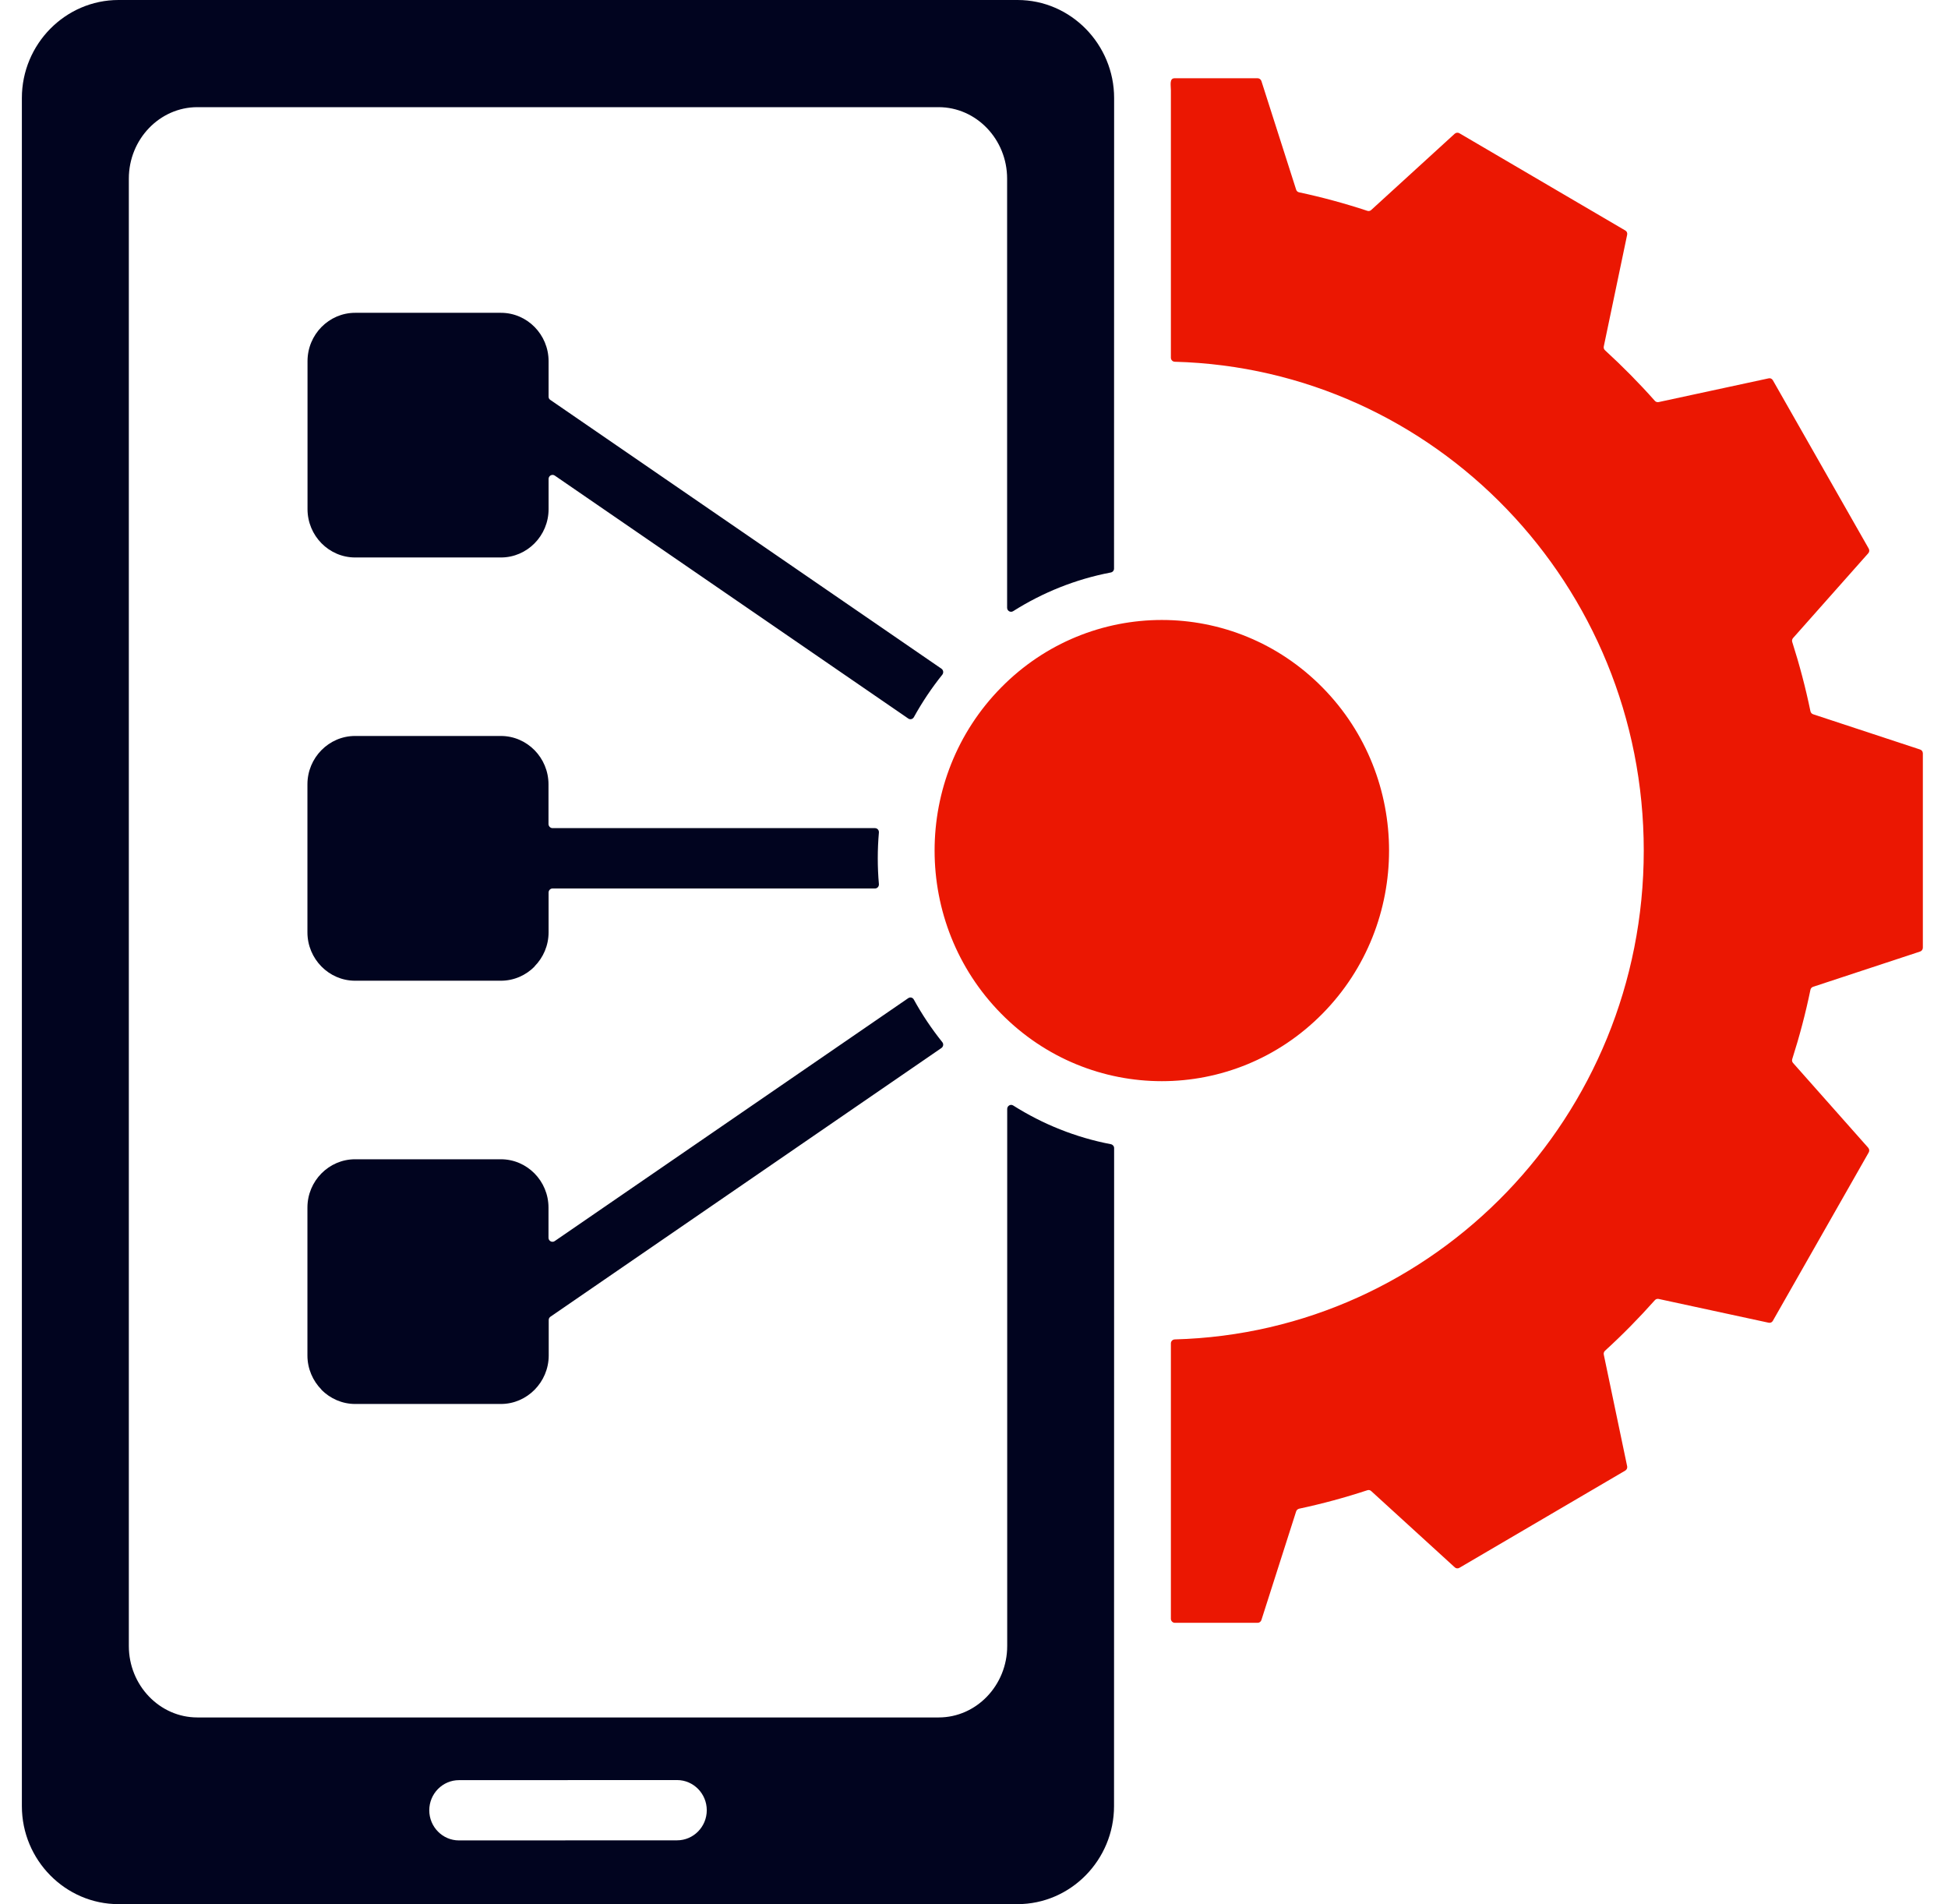
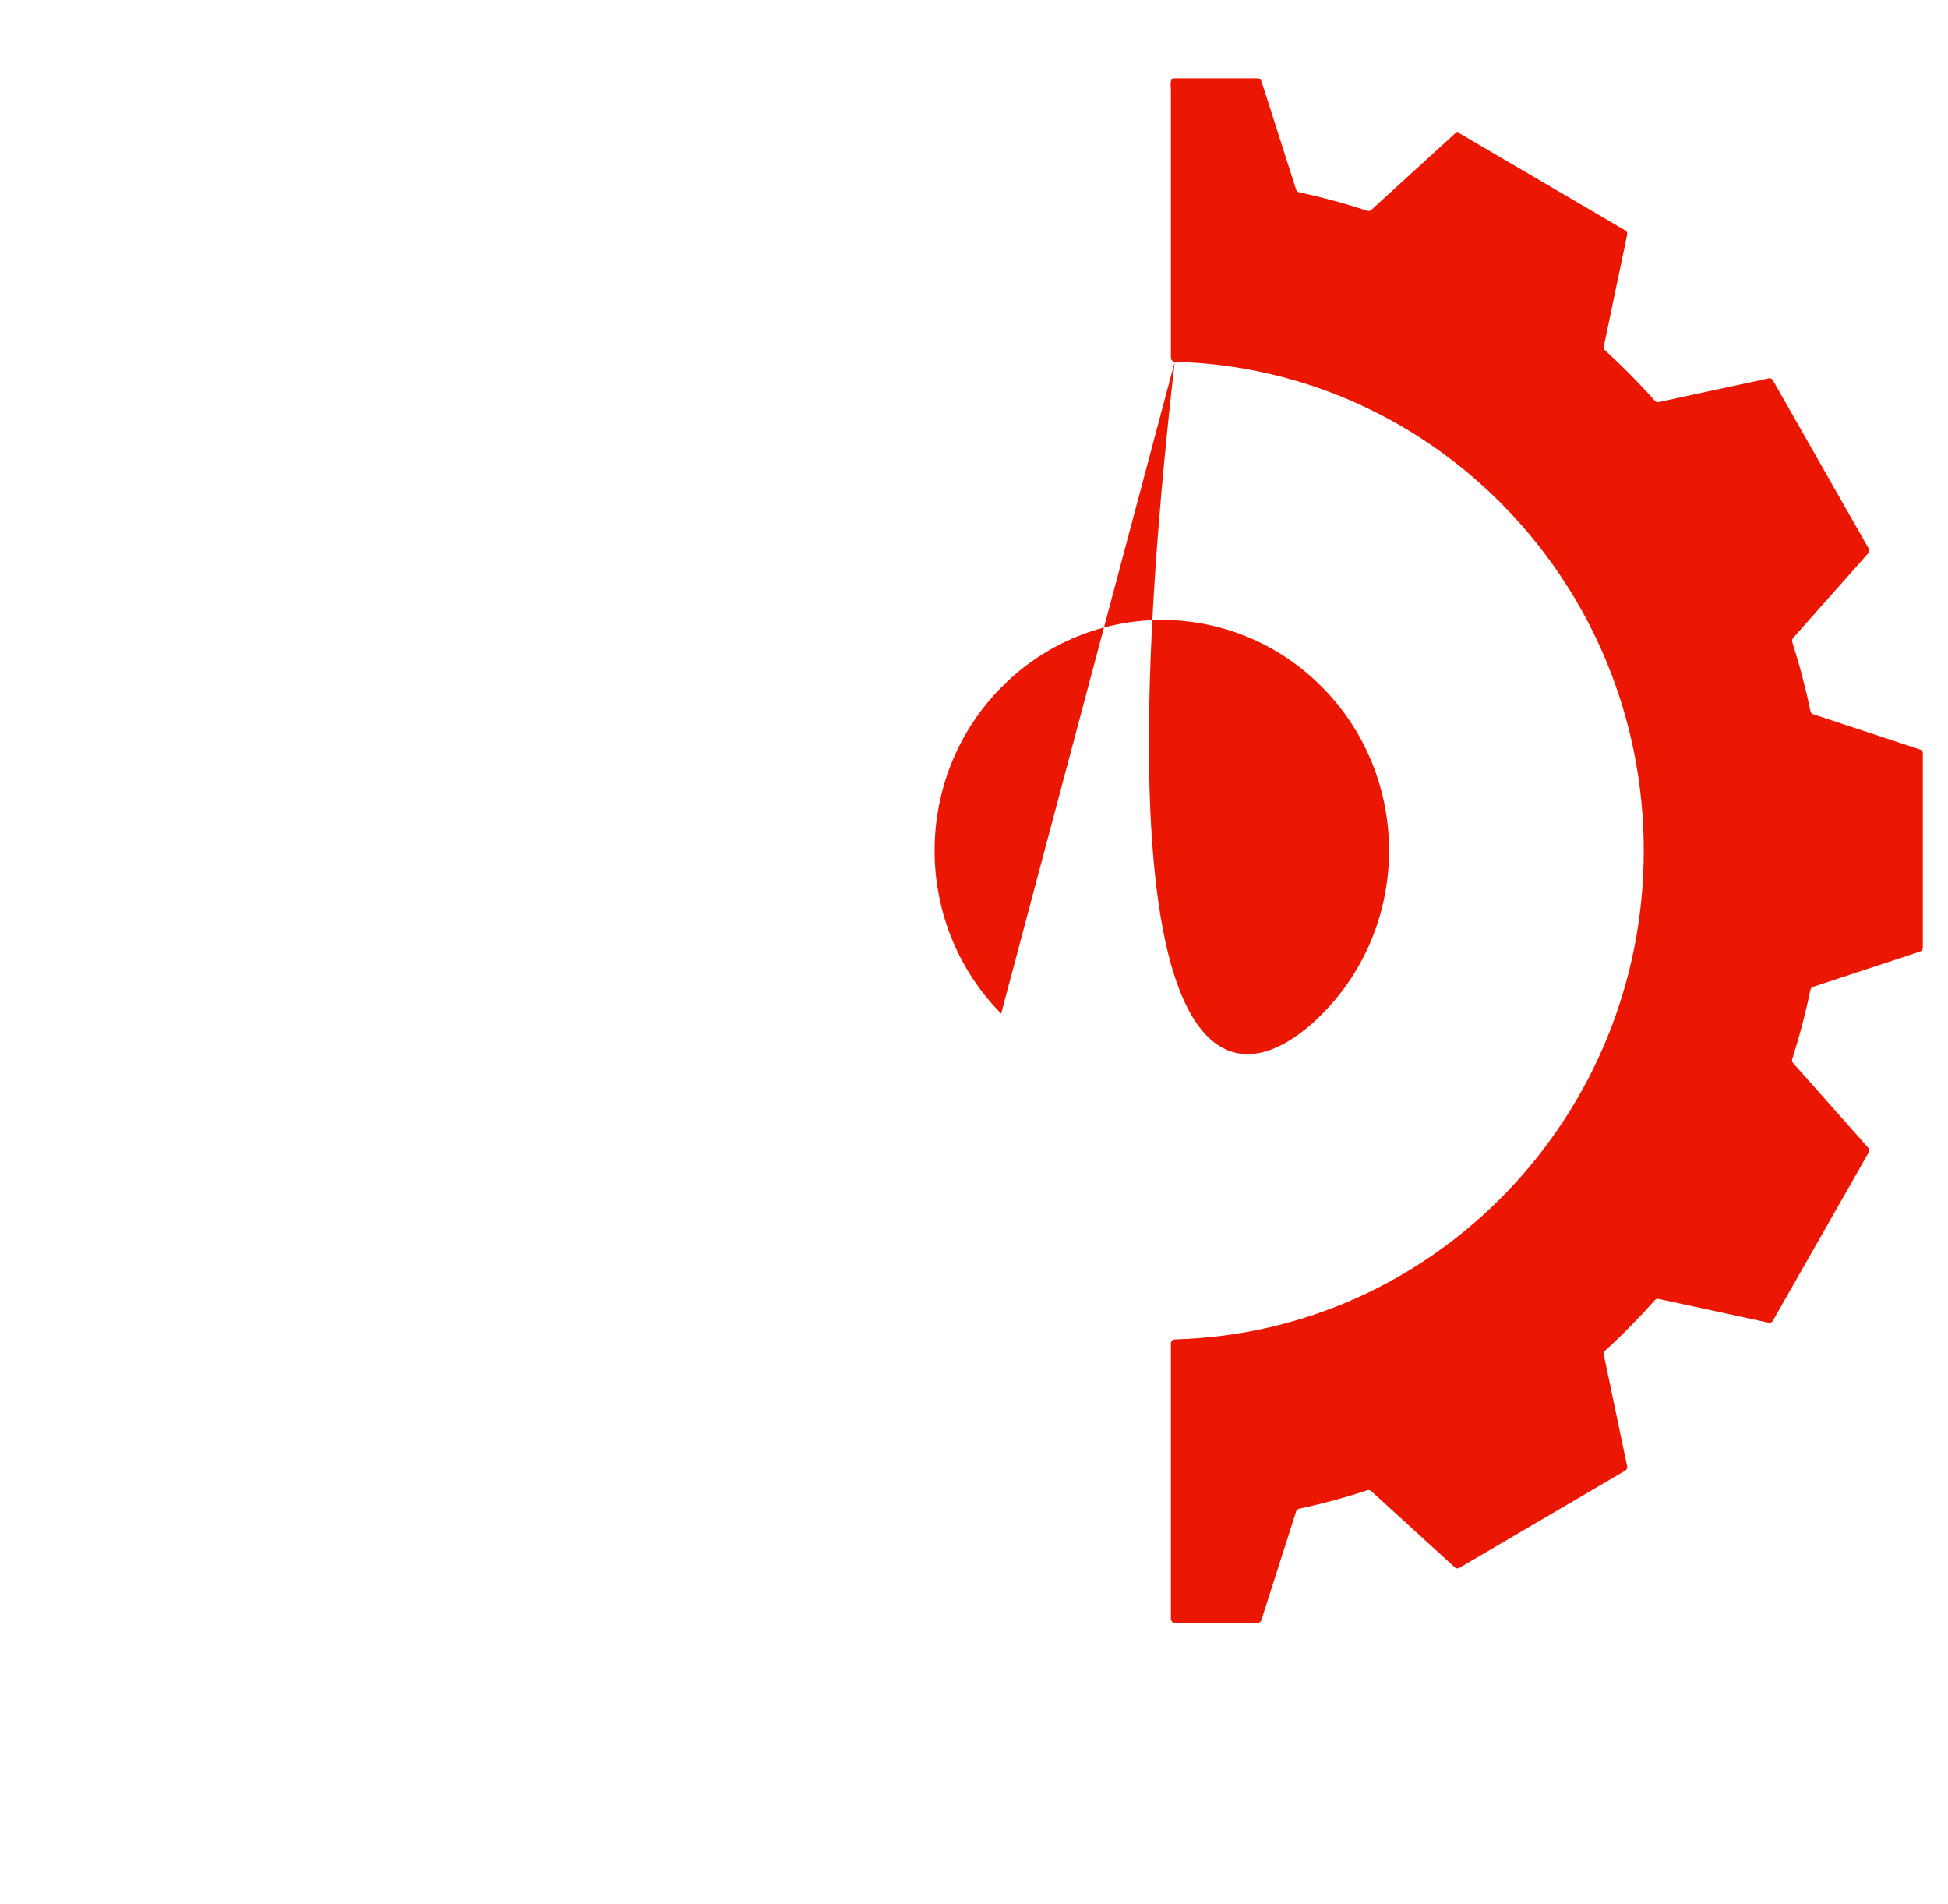
<svg xmlns="http://www.w3.org/2000/svg" width="44" height="43" viewBox="0 0 44 43" fill="none">
-   <path fill-rule="evenodd" clip-rule="evenodd" d="M26.534 8.169C32.411 8.326 37.128 13.209 37.128 19.208C37.128 25.207 32.413 30.09 26.534 30.247C26.486 30.249 26.447 30.288 26.447 30.337V36.556C26.447 36.605 26.488 36.647 26.536 36.647H28.407C28.445 36.647 28.48 36.622 28.492 36.583L29.276 34.132C29.286 34.101 29.311 34.079 29.343 34.07C29.864 33.959 30.378 33.82 30.885 33.653C30.915 33.643 30.948 33.649 30.972 33.672L32.859 35.394C32.887 35.421 32.93 35.425 32.964 35.405L36.711 33.209C36.745 33.188 36.761 33.149 36.753 33.112L36.225 30.59C36.218 30.557 36.229 30.526 36.253 30.503C36.648 30.143 37.023 29.761 37.378 29.362C37.4 29.337 37.43 29.327 37.463 29.333L39.949 29.87C39.988 29.878 40.026 29.862 40.044 29.827L42.209 26.025C42.229 25.99 42.223 25.949 42.198 25.919L40.5 24.004C40.478 23.98 40.472 23.947 40.482 23.916C40.646 23.402 40.784 22.88 40.893 22.351C40.9 22.319 40.922 22.294 40.954 22.284L43.37 21.488C43.406 21.476 43.432 21.441 43.432 21.402V17.012C43.432 16.973 43.408 16.938 43.37 16.926L40.954 16.13C40.924 16.12 40.901 16.095 40.893 16.062C40.784 15.534 40.646 15.012 40.482 14.498C40.472 14.467 40.478 14.434 40.5 14.409L42.198 12.495C42.225 12.466 42.229 12.423 42.209 12.388L40.044 8.587C40.024 8.552 39.986 8.535 39.949 8.544L37.463 9.08C37.43 9.086 37.4 9.076 37.378 9.051C37.023 8.651 36.646 8.27 36.253 7.91C36.229 7.888 36.218 7.857 36.225 7.824L36.753 5.301C36.761 5.262 36.745 5.223 36.711 5.205L32.964 3.009C32.93 2.988 32.889 2.995 32.859 3.019L30.972 4.742C30.948 4.765 30.915 4.771 30.885 4.761C30.378 4.594 29.864 4.454 29.343 4.343C29.311 4.337 29.286 4.314 29.276 4.282L28.492 1.831C28.48 1.794 28.445 1.767 28.407 1.767H26.532C26.409 1.767 26.447 1.923 26.447 2.039V8.077C26.447 8.128 26.486 8.167 26.534 8.169ZM22.613 22.89C24.617 24.924 27.868 24.924 29.872 22.89C31.876 20.857 31.876 17.559 29.872 15.526C27.868 13.492 24.617 13.492 22.613 15.526C20.609 17.559 20.609 20.857 22.613 22.89Z" fill="#EB1702" />
-   <path fill-rule="evenodd" clip-rule="evenodd" d="M11.315 31.705H8.022C7.727 31.705 7.457 31.582 7.26 31.384L7.262 31.382C7.066 31.183 6.944 30.909 6.944 30.611V27.27C6.944 26.668 7.429 26.179 8.02 26.179H11.313C11.907 26.179 12.389 26.67 12.389 27.27V27.951C12.389 28.023 12.468 28.068 12.529 28.027L20.513 22.542C20.558 22.511 20.616 22.525 20.641 22.573C20.827 22.912 21.042 23.232 21.283 23.533C21.318 23.574 21.308 23.635 21.265 23.666L12.432 29.735C12.406 29.754 12.394 29.78 12.394 29.811V30.613C12.392 31.211 11.907 31.705 11.315 31.705ZM22.75 25.042V37.17C22.75 38.058 22.055 38.784 21.202 38.784H4.458C3.605 38.784 2.91 38.058 2.91 37.17V4.034C2.91 3.146 3.605 2.42 4.458 2.42H21.2C22.053 2.42 22.748 3.146 22.748 4.034V13.724C22.748 13.796 22.825 13.839 22.884 13.802C23.548 13.382 24.292 13.08 25.09 12.928C25.133 12.92 25.163 12.883 25.163 12.84L25.165 2.214C25.165 1.007 24.193 0 22.983 0H2.677C1.475 0 0.494 0.997 0.494 2.214V40.786C0.494 42.005 1.477 43 2.677 43H22.981C24.183 43 25.163 42.003 25.163 40.786L25.165 25.928C25.165 25.884 25.135 25.848 25.092 25.839C24.296 25.687 23.55 25.385 22.886 24.965C22.827 24.926 22.75 24.972 22.75 25.042ZM10.367 41.561C9.996 41.561 9.696 41.255 9.696 40.881C9.696 40.505 9.998 40.2 10.367 40.2L15.293 40.198C15.664 40.198 15.964 40.505 15.964 40.879C15.964 41.255 15.662 41.559 15.293 41.559L10.367 41.561ZM12.432 9.032L21.265 15.101C21.309 15.132 21.317 15.192 21.285 15.235C21.044 15.535 20.829 15.856 20.642 16.195C20.616 16.242 20.557 16.256 20.515 16.226L12.531 10.74C12.472 10.699 12.391 10.742 12.391 10.816V11.497C12.391 12.099 11.907 12.589 11.315 12.589H8.022C7.428 12.589 6.946 12.097 6.946 11.497V8.156C6.946 7.554 7.43 7.064 8.022 7.064H11.315C11.909 7.064 12.391 7.556 12.391 8.156V8.958C12.391 8.989 12.405 9.016 12.432 9.032ZM12.48 18.701H19.763C19.816 18.701 19.856 18.746 19.852 18.8C19.818 19.186 19.818 19.579 19.852 19.965C19.856 20.019 19.816 20.064 19.763 20.064H12.48C12.432 20.064 12.391 20.105 12.391 20.155V21.053C12.391 21.353 12.27 21.625 12.073 21.824L12.075 21.826C11.881 22.023 11.611 22.147 11.313 22.147H8.02C7.427 22.147 6.944 21.653 6.944 21.055V17.712C6.944 17.11 7.429 16.62 8.02 16.62H11.313C11.907 16.62 12.389 17.112 12.389 17.712V18.611C12.391 18.66 12.432 18.701 12.48 18.701Z" fill="#01041F" />
+   <path fill-rule="evenodd" clip-rule="evenodd" d="M26.534 8.169C32.411 8.326 37.128 13.209 37.128 19.208C37.128 25.207 32.413 30.09 26.534 30.247C26.486 30.249 26.447 30.288 26.447 30.337V36.556C26.447 36.605 26.488 36.647 26.536 36.647H28.407C28.445 36.647 28.48 36.622 28.492 36.583L29.276 34.132C29.286 34.101 29.311 34.079 29.343 34.07C29.864 33.959 30.378 33.82 30.885 33.653C30.915 33.643 30.948 33.649 30.972 33.672L32.859 35.394C32.887 35.421 32.93 35.425 32.964 35.405L36.711 33.209C36.745 33.188 36.761 33.149 36.753 33.112L36.225 30.59C36.218 30.557 36.229 30.526 36.253 30.503C36.648 30.143 37.023 29.761 37.378 29.362C37.4 29.337 37.43 29.327 37.463 29.333L39.949 29.87C39.988 29.878 40.026 29.862 40.044 29.827L42.209 26.025C42.229 25.99 42.223 25.949 42.198 25.919L40.5 24.004C40.478 23.98 40.472 23.947 40.482 23.916C40.646 23.402 40.784 22.88 40.893 22.351C40.9 22.319 40.922 22.294 40.954 22.284L43.37 21.488C43.406 21.476 43.432 21.441 43.432 21.402V17.012C43.432 16.973 43.408 16.938 43.37 16.926L40.954 16.13C40.924 16.12 40.901 16.095 40.893 16.062C40.784 15.534 40.646 15.012 40.482 14.498C40.472 14.467 40.478 14.434 40.5 14.409L42.198 12.495C42.225 12.466 42.229 12.423 42.209 12.388L40.044 8.587C40.024 8.552 39.986 8.535 39.949 8.544L37.463 9.08C37.43 9.086 37.4 9.076 37.378 9.051C37.023 8.651 36.646 8.27 36.253 7.91C36.229 7.888 36.218 7.857 36.225 7.824L36.753 5.301C36.761 5.262 36.745 5.223 36.711 5.205L32.964 3.009C32.93 2.988 32.889 2.995 32.859 3.019L30.972 4.742C30.948 4.765 30.915 4.771 30.885 4.761C30.378 4.594 29.864 4.454 29.343 4.343C29.311 4.337 29.286 4.314 29.276 4.282L28.492 1.831C28.48 1.794 28.445 1.767 28.407 1.767H26.532C26.409 1.767 26.447 1.923 26.447 2.039V8.077C26.447 8.128 26.486 8.167 26.534 8.169ZC24.617 24.924 27.868 24.924 29.872 22.89C31.876 20.857 31.876 17.559 29.872 15.526C27.868 13.492 24.617 13.492 22.613 15.526C20.609 17.559 20.609 20.857 22.613 22.89Z" fill="#EB1702" />
</svg>